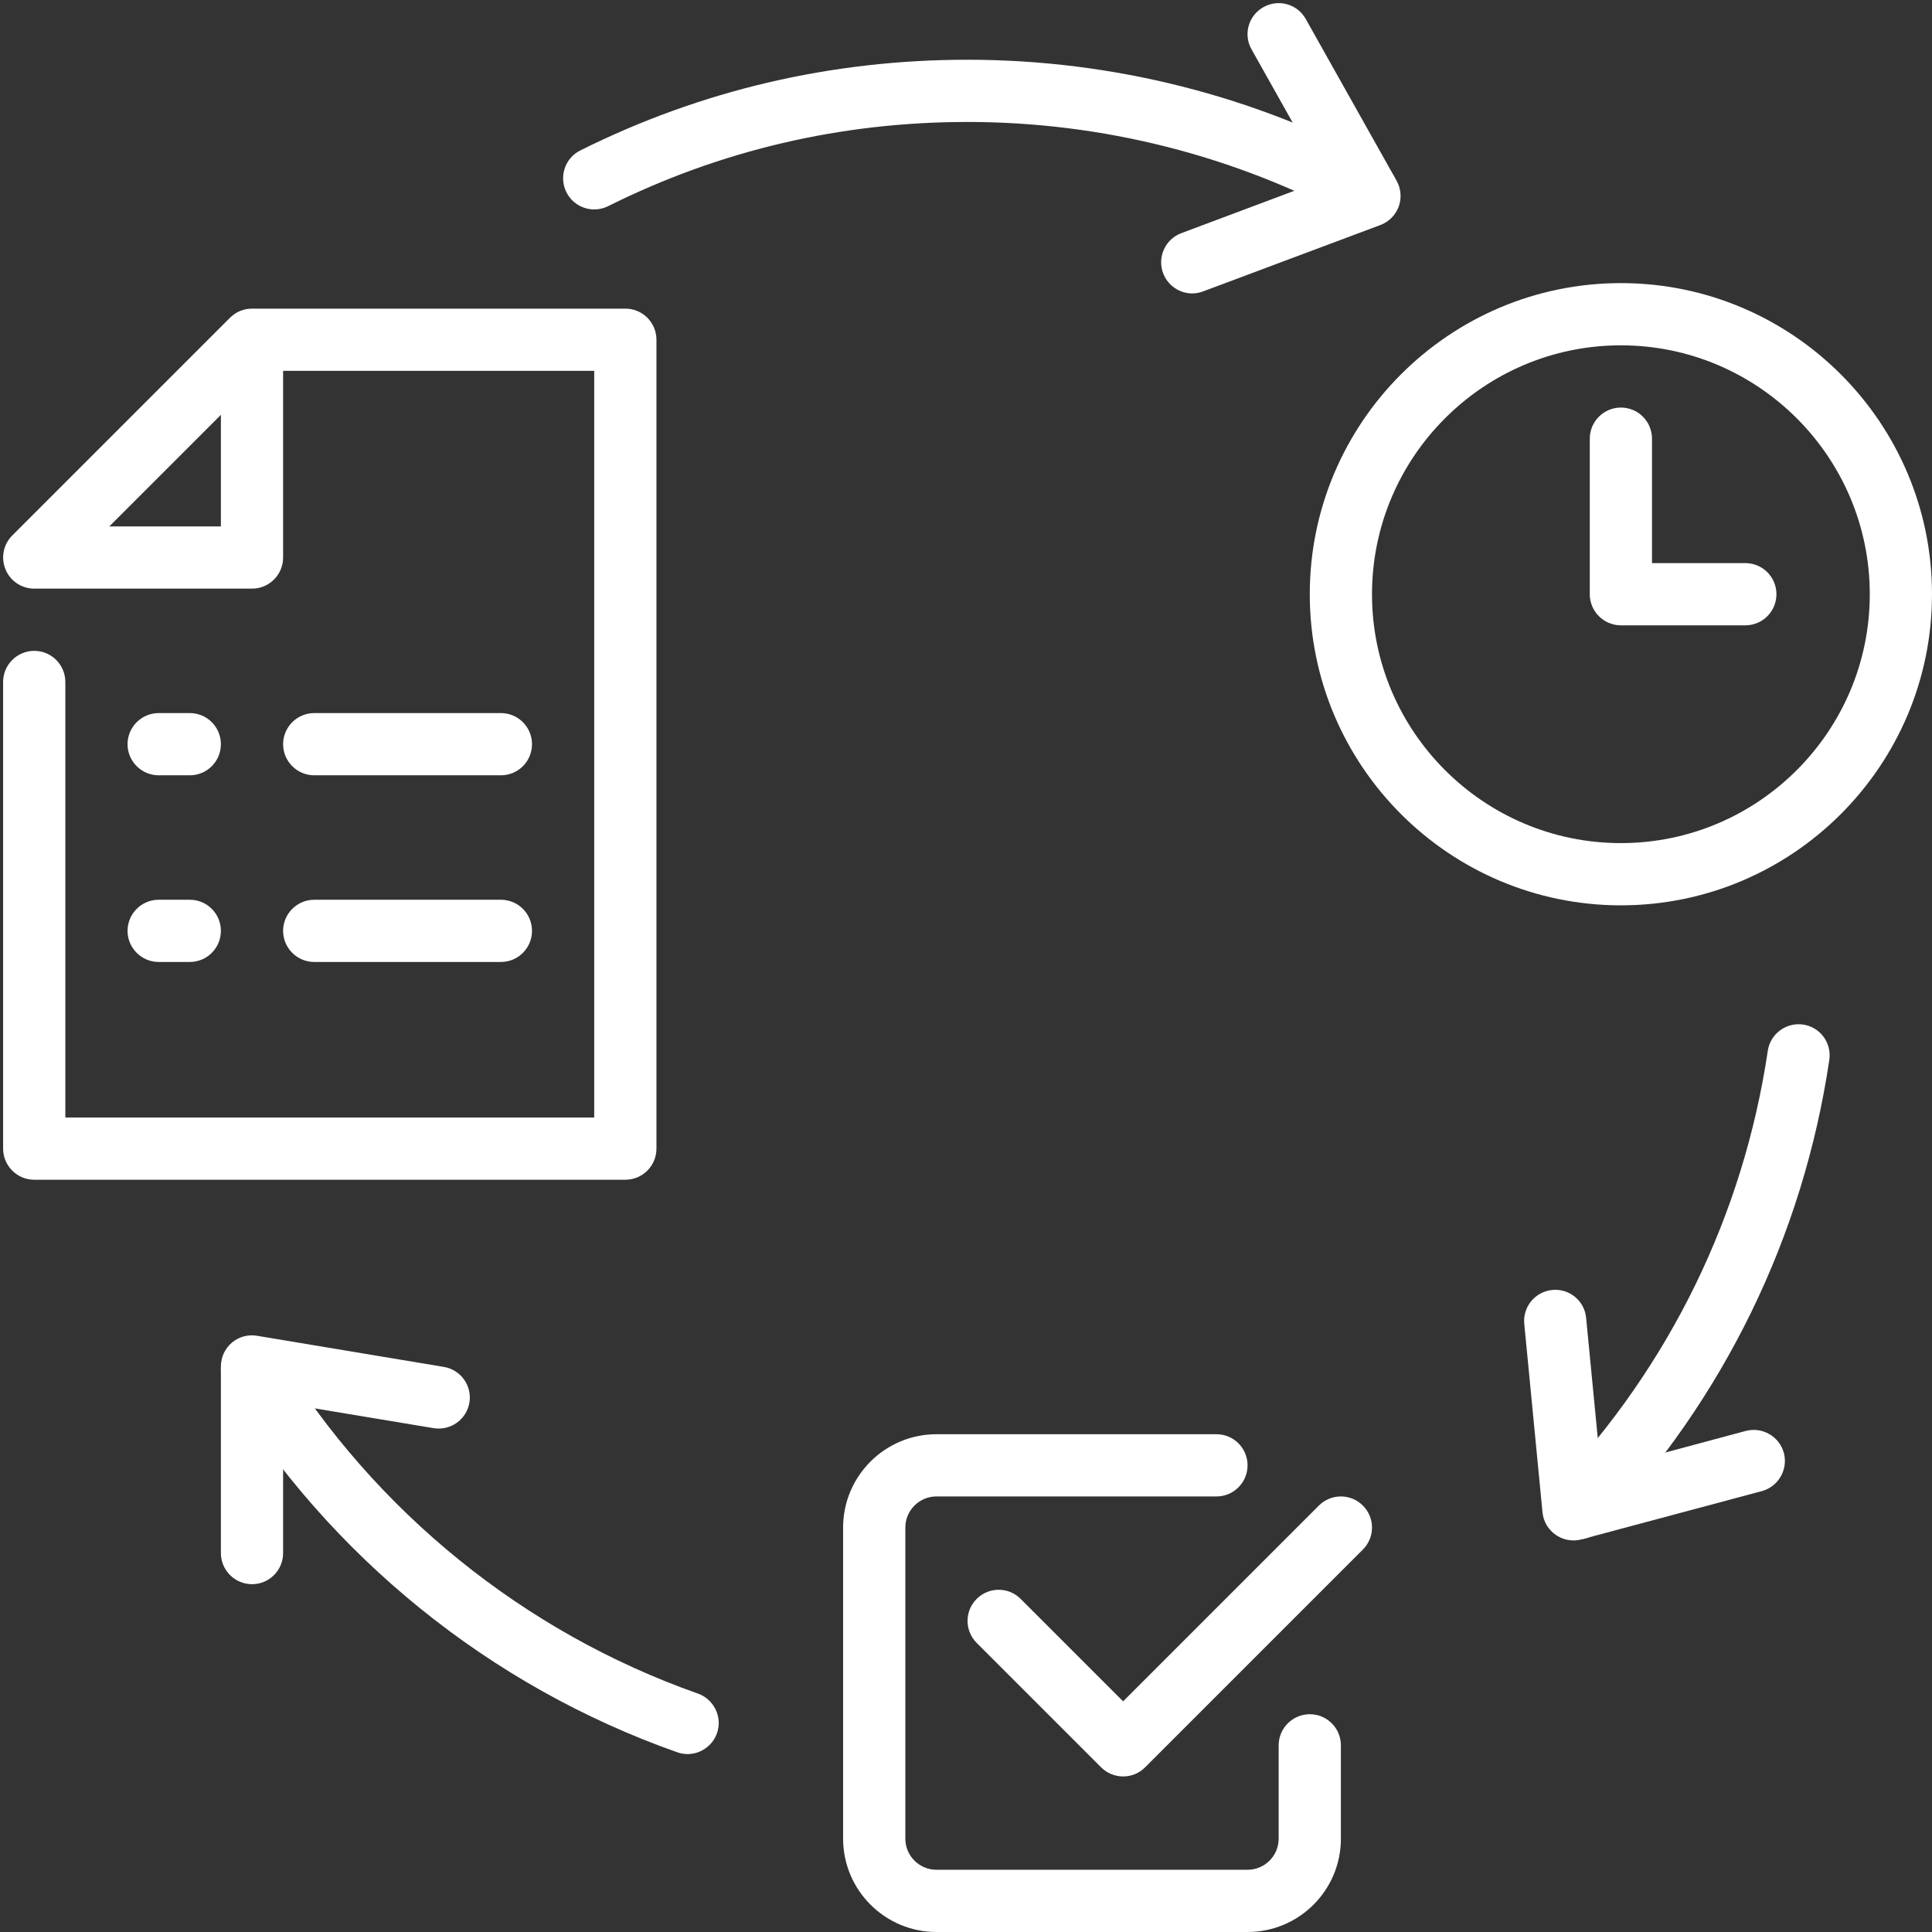
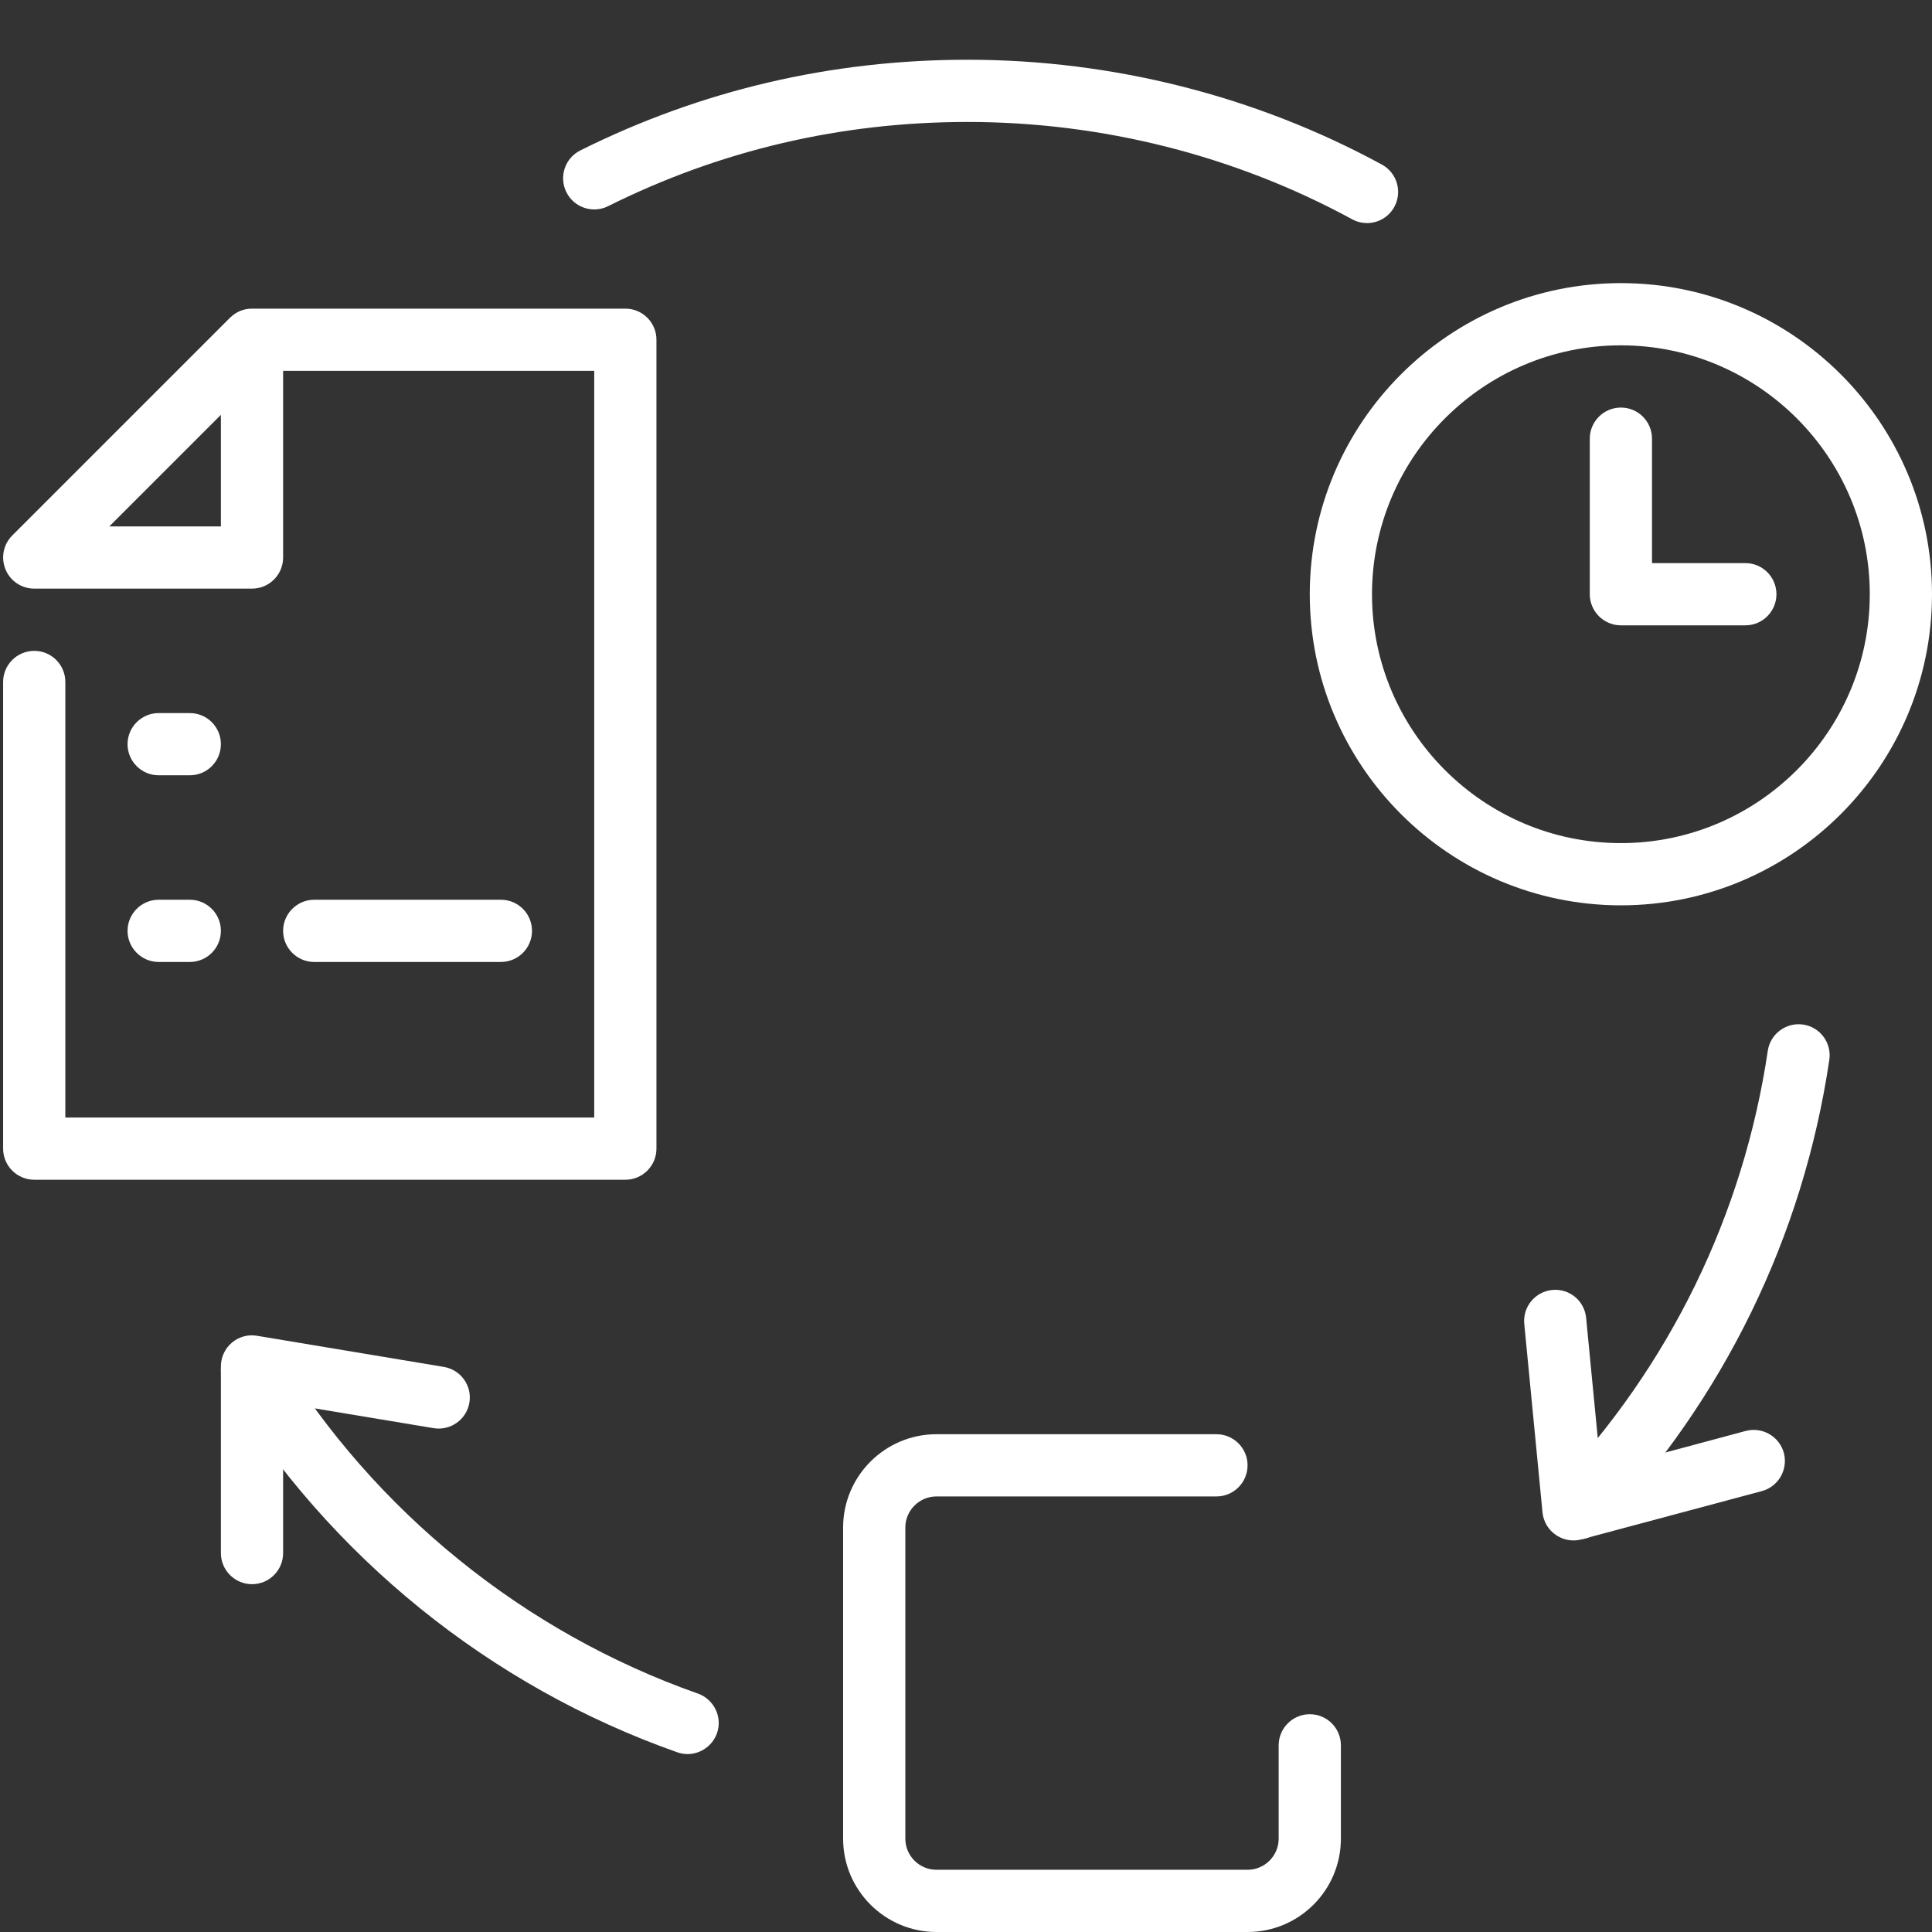
<svg xmlns="http://www.w3.org/2000/svg" width="1080" zoomAndPan="magnify" viewBox="0 0 810 810" height="1080" preserveAspectRatio="xMidYMid meet" version="1.0">
  <rect x="0" y="0" width="810" height="810" fill="#333333" stroke="none" />
  <path fill="#ffffff" d="M 679.566 144.781 C 622.043 144.781 575.219 191.605 575.219 249.129 C 575.219 306.652 622.043 353.477 679.566 353.477 C 737.09 353.477 783.914 306.652 783.914 249.129 C 783.914 191.605 737.09 144.781 679.566 144.781 Z M 679.566 379.566 C 607.672 379.566 549.129 321.074 549.129 249.129 C 549.129 177.188 607.672 118.695 679.566 118.695 C 751.508 118.695 810 177.188 810 249.129 C 810 321.074 751.508 379.566 679.566 379.566 " fill-opacity="1" fill-rule="nonzero" />
  <path fill="#ffffff" d="M 731.738 262.176 L 679.566 262.176 C 672.383 262.176 666.523 256.316 666.523 249.129 L 666.523 183.914 C 666.523 176.73 672.383 170.871 679.566 170.871 C 686.801 170.871 692.609 176.73 692.609 183.914 L 692.609 236.086 L 731.738 236.086 C 738.973 236.086 744.781 241.945 744.781 249.129 C 744.781 256.316 738.973 262.176 731.738 262.176 " fill-opacity="1" fill-rule="nonzero" />
-   <path fill="#ffffff" d="M 470.871 744.781 C 467.559 744.781 464.195 743.508 461.648 740.961 L 409.473 688.789 C 404.379 683.691 404.379 675.438 409.473 670.344 C 414.57 665.246 422.824 665.246 427.918 670.344 L 470.871 713.293 L 552.953 631.211 C 558.047 626.117 566.301 626.117 571.395 631.211 C 576.492 636.309 576.492 644.562 571.395 649.656 L 480.09 740.961 C 477.543 743.508 474.23 744.781 470.871 744.781 " fill-opacity="1" fill-rule="nonzero" />
  <path fill="#ffffff" d="M 523.043 810 L 392.609 810 C 371.055 810 353.477 792.473 353.477 770.871 L 353.477 640.434 C 353.477 618.832 371.055 601.305 392.609 601.305 L 510 601.305 C 517.234 601.305 523.043 607.164 523.043 614.348 C 523.043 621.531 517.234 627.391 510 627.391 L 392.609 627.391 C 385.426 627.391 379.566 633.25 379.566 640.434 L 379.566 770.871 C 379.566 778.055 385.426 783.914 392.609 783.914 L 523.043 783.914 C 530.227 783.914 536.086 778.055 536.086 770.871 L 536.086 731.738 C 536.086 724.555 541.945 718.695 549.129 718.695 C 556.367 718.695 562.176 724.555 562.176 731.738 L 562.176 770.871 C 562.176 792.473 544.648 810 523.043 810 " fill-opacity="1" fill-rule="nonzero" />
  <path fill="#ffffff" d="M 45.836 220.699 L 92.609 220.699 L 92.609 173.926 Z M 262.176 494.613 L 14.348 494.613 C 7.164 494.613 1.305 488.754 1.305 481.57 L 1.305 285.918 C 1.305 278.734 7.164 272.875 14.348 272.875 C 21.582 272.875 27.391 278.734 27.391 285.918 L 27.391 468.527 L 249.129 468.527 L 249.129 155.48 L 118.695 155.48 L 118.695 233.742 C 118.695 240.926 112.887 246.785 105.652 246.785 L 14.348 246.785 C 9.102 246.785 4.309 243.629 2.324 238.738 C 0.285 233.844 1.406 228.242 5.125 224.52 L 96.43 133.215 C 96.582 133.062 96.734 132.961 96.836 132.809 C 96.836 132.809 96.836 132.809 96.887 132.809 C 99.18 130.668 102.289 129.395 105.652 129.395 L 262.176 129.395 C 269.41 129.395 275.219 135.254 275.219 142.438 L 275.219 481.57 C 275.219 488.754 269.41 494.613 262.176 494.613 " fill-opacity="1" fill-rule="nonzero" />
  <path fill="#ffffff" d="M 79.566 325.047 L 66.523 325.047 C 59.336 325.047 53.477 319.188 53.477 312.004 C 53.477 304.82 59.336 298.961 66.523 298.961 L 79.566 298.961 C 86.801 298.961 92.609 304.82 92.609 312.004 C 92.609 319.188 86.801 325.047 79.566 325.047 " fill-opacity="1" fill-rule="nonzero" />
-   <path fill="#ffffff" d="M 210 325.047 L 131.738 325.047 C 124.555 325.047 118.695 319.188 118.695 312.004 C 118.695 304.82 124.555 298.961 131.738 298.961 L 210 298.961 C 217.234 298.961 223.043 304.82 223.043 312.004 C 223.043 319.188 217.234 325.047 210 325.047 " fill-opacity="1" fill-rule="nonzero" />
  <path fill="#ffffff" d="M 79.566 403.309 L 66.523 403.309 C 59.336 403.309 53.477 397.449 53.477 390.266 C 53.477 383.082 59.336 377.223 66.523 377.223 L 79.566 377.223 C 86.801 377.223 92.609 383.082 92.609 390.266 C 92.609 397.449 86.801 403.309 79.566 403.309 " fill-opacity="1" fill-rule="nonzero" />
  <path fill="#ffffff" d="M 210 403.309 L 131.738 403.309 C 124.555 403.309 118.695 397.449 118.695 390.266 C 118.695 383.082 124.555 377.223 131.738 377.223 L 210 377.223 C 217.234 377.223 223.043 383.082 223.043 390.266 C 223.043 397.449 217.234 403.309 210 403.309 " fill-opacity="1" fill-rule="nonzero" />
  <path fill="#ffffff" d="M 573.129 93.527 C 571.039 93.527 568.898 93.016 566.914 91.945 C 517.848 65.246 462.105 51.133 405.652 51.133 C 352.613 51.133 301.914 63.008 254.938 86.445 C 248.469 89.652 240.672 87.004 237.461 80.586 C 234.254 74.113 236.852 66.266 243.32 63.059 C 293.918 37.836 348.535 25.047 405.652 25.047 C 466.438 25.047 526.508 40.23 579.395 69.02 C 585.715 72.484 588.008 80.379 584.594 86.699 C 582.199 91.082 577.766 93.527 573.129 93.527 " fill-opacity="1" fill-rule="nonzero" />
  <path fill="#ffffff" d="M 661.426 645.43 C 658.215 645.43 655.008 644.207 652.461 641.809 C 647.262 636.867 647.008 628.613 651.949 623.418 C 700.098 572.516 730.926 509.336 741.164 440.504 C 742.234 433.422 748.859 428.527 755.941 429.547 C 763.074 430.566 768.016 437.242 766.945 444.375 C 755.941 518.457 722.723 586.578 670.902 641.352 C 668.355 644.051 664.891 645.43 661.426 645.43 " fill-opacity="1" fill-rule="nonzero" />
  <path fill="#ffffff" d="M 288.262 735.406 C 286.836 735.406 285.355 735.152 283.93 734.645 C 205.414 706.977 138.16 652.512 94.543 581.383 C 90.773 575.27 92.711 567.219 98.824 563.449 C 104.988 559.676 112.988 561.613 116.758 567.727 C 157.266 633.812 219.73 684.355 292.59 710.035 C 299.367 712.43 302.984 719.918 300.59 726.695 C 298.656 732.043 293.609 735.406 288.262 735.406 " fill-opacity="1" fill-rule="nonzero" />
  <path fill="#ffffff" d="M 105.652 664.18 C 98.469 664.18 92.609 658.32 92.609 651.133 L 92.609 572.875 C 92.609 569.051 94.289 565.383 97.246 562.887 C 100.148 560.441 104.023 559.371 107.793 560.035 L 186.055 573.078 C 193.188 574.25 197.977 580.977 196.805 588.059 C 195.582 595.191 188.855 599.93 181.773 598.758 L 118.695 588.262 L 118.695 651.133 C 118.695 658.32 112.887 664.18 105.652 664.18 " fill-opacity="1" fill-rule="nonzero" />
  <path fill="#ffffff" d="M 659.695 645.836 C 657.043 645.836 654.445 645.02 652.254 643.492 C 649.098 641.352 647.059 637.836 646.703 634.066 L 639.059 555.09 C 638.348 547.906 643.594 541.539 650.777 540.824 C 658.012 540.113 664.332 545.41 664.992 552.543 L 671.16 616.234 L 731.891 599.93 C 738.871 598.094 746.004 602.223 747.891 609.152 C 749.727 616.133 745.598 623.266 738.668 625.148 L 663.059 645.379 C 661.938 645.684 660.816 645.836 659.695 645.836 " fill-opacity="1" fill-rule="nonzero" />
-   <path fill="#ffffff" d="M 499.859 123.027 C 494.562 123.027 489.621 119.766 487.633 114.52 C 485.137 107.793 488.551 100.25 495.273 97.754 L 555.348 75.234 L 524.727 20.715 C 521.16 14.449 523.398 6.5 529.719 2.984 C 535.984 -0.531 543.934 1.66 547.449 7.98 L 585.508 75.742 C 587.395 79.055 587.699 83.031 586.426 86.598 C 585.102 90.164 582.301 93.016 578.734 94.34 L 504.445 122.16 C 502.918 122.723 501.391 123.027 499.859 123.027 " fill-opacity="1" fill-rule="nonzero" />
</svg>